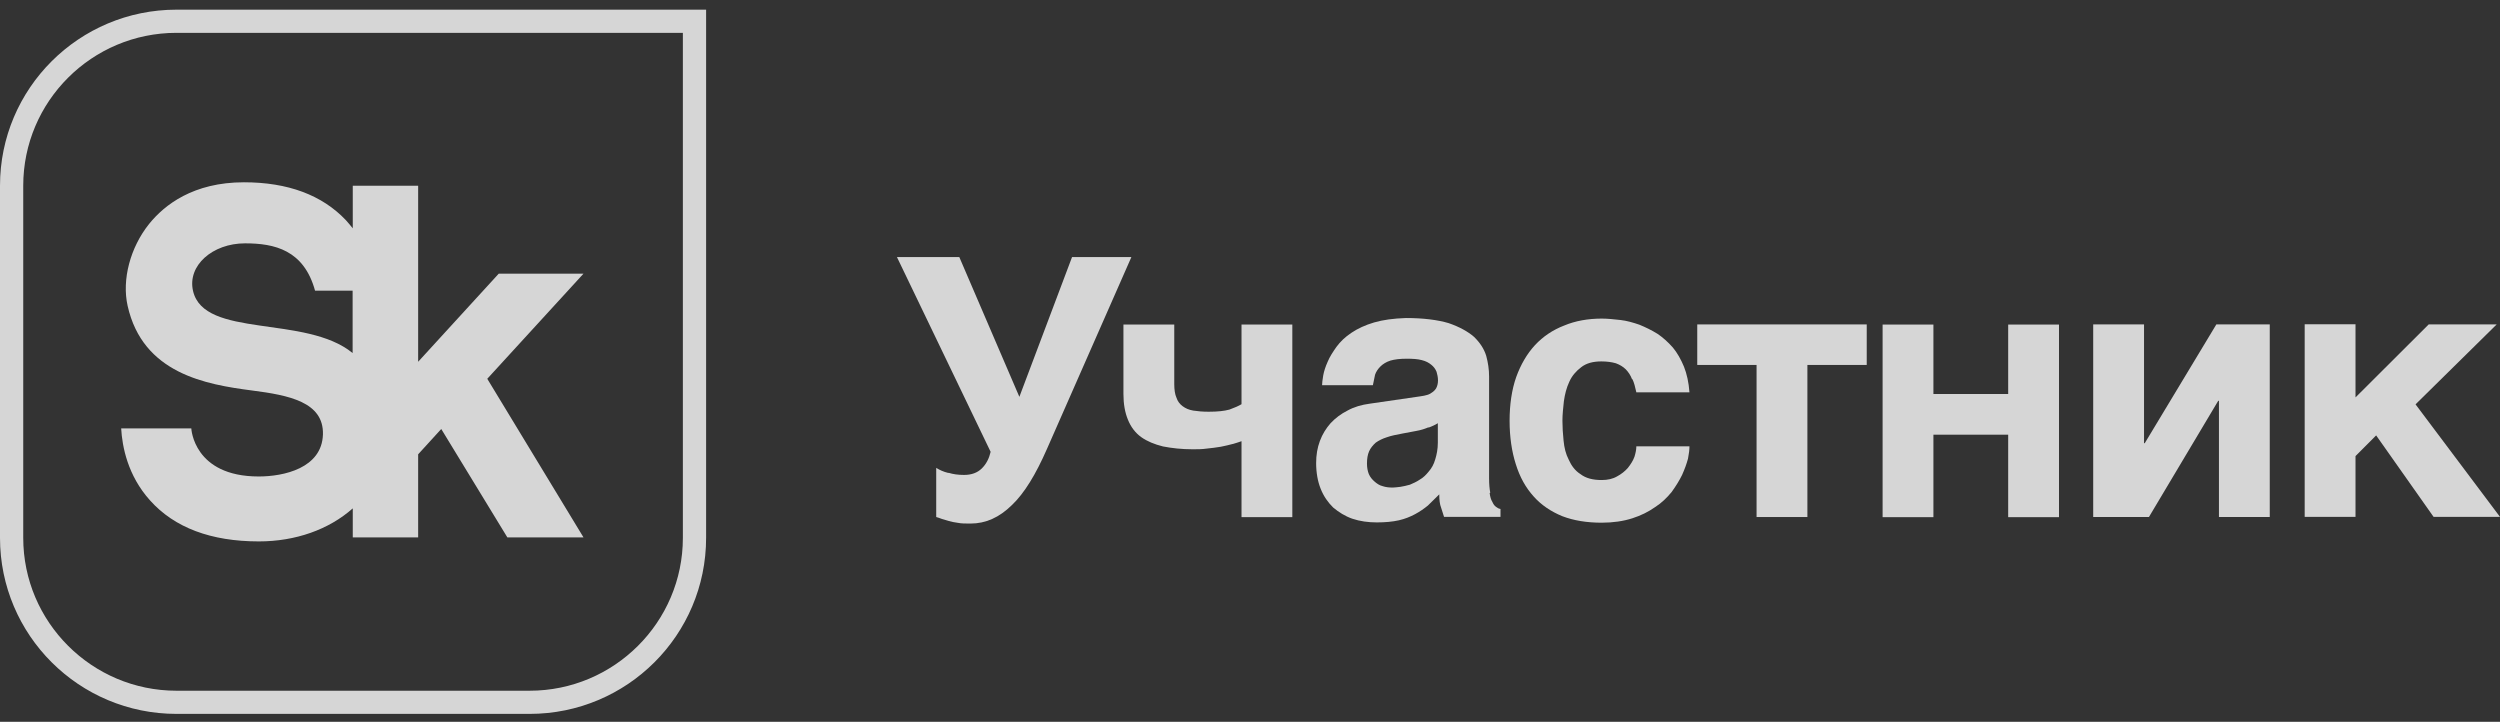
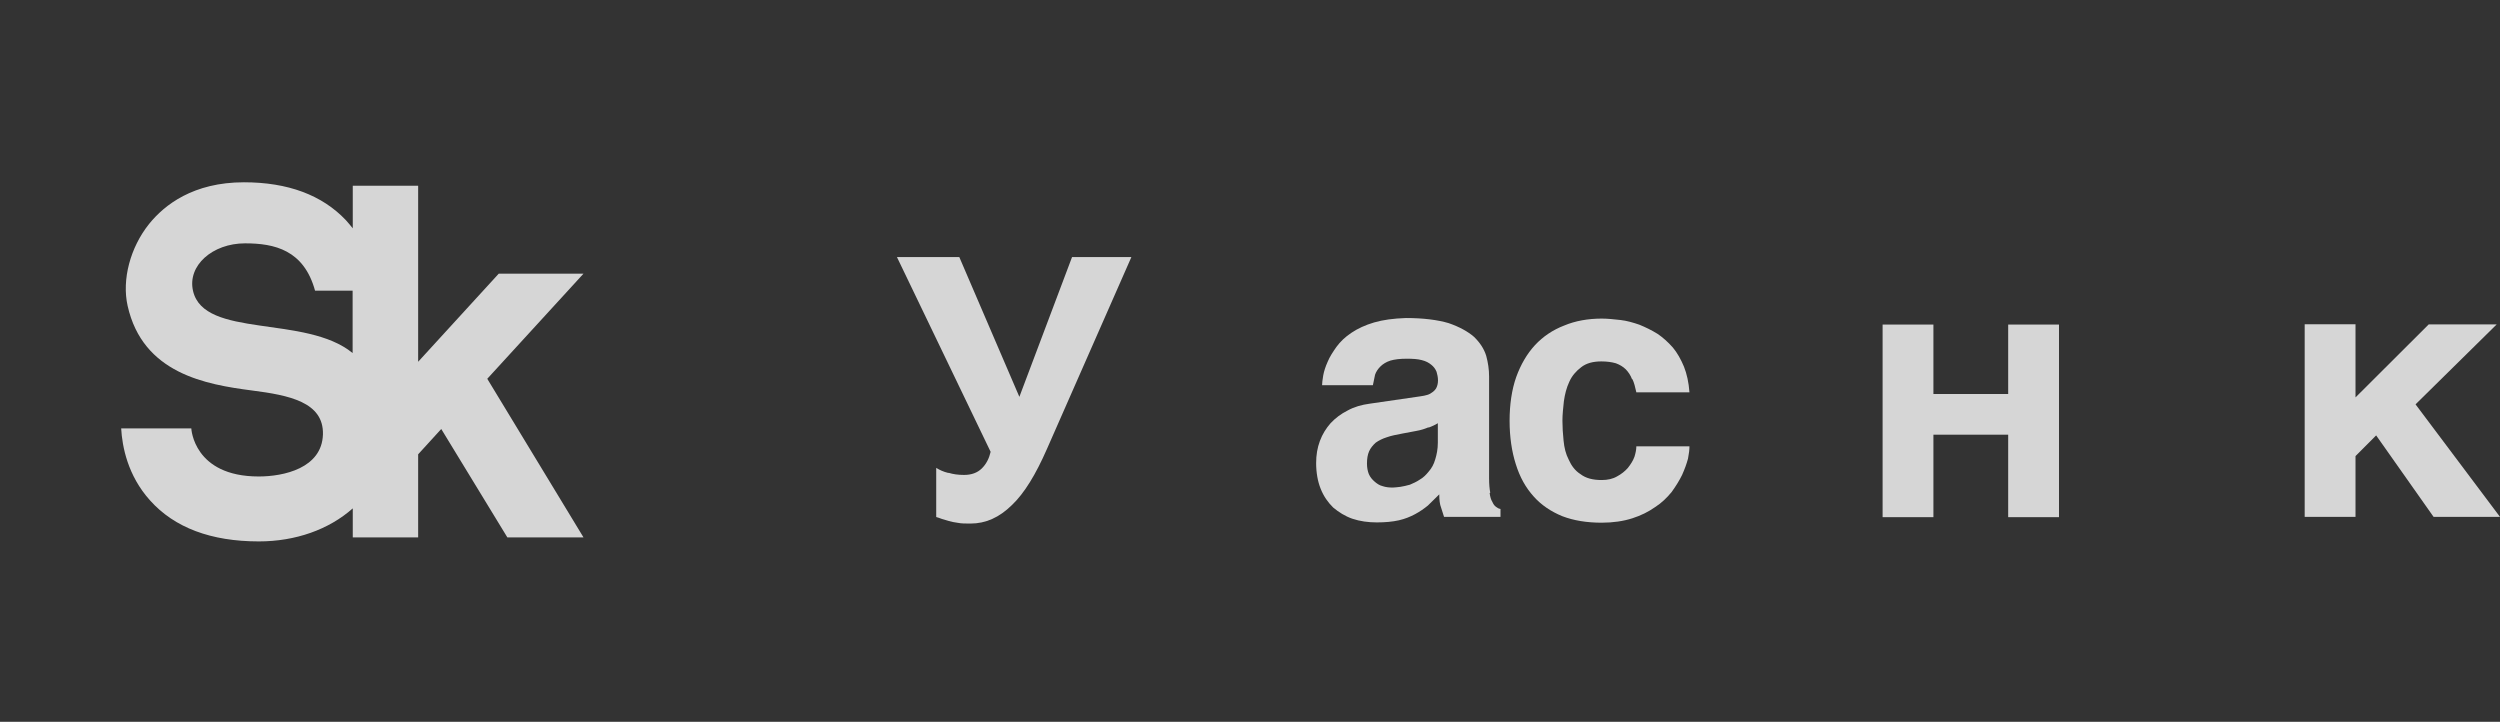
<svg xmlns="http://www.w3.org/2000/svg" width="142" height="41" viewBox="0 0 142 41" fill="none">
  <rect x="0" y="0" width="142" height="41" fill="#333333" stroke="none" />
-   <path d="M38.787 1.865V30.549C38.787 35.341 34.878 39.233 30.08 39.233H10.027C5.221 39.233 1.32 35.333 1.32 30.549V10.549C1.32 5.756 5.221 1.865 10.027 1.865H38.787ZM40.107 0.549H10.027C4.488 0.549 0 5.025 0 10.549V30.549C0 36.072 4.488 40.549 10.027 40.549H30.08C35.619 40.549 40.107 36.072 40.107 30.549V0.549Z" fill="white" fill-opacity="0.8" />
  <path d="M33.143 15.544H28.329L23.751 20.549V10.549H20.037V12.969C19.915 12.815 19.785 12.661 19.646 12.506C18.294 11.077 16.348 10.354 13.855 10.354C10.98 10.354 9.343 11.637 8.471 12.717C7.396 14.058 6.915 15.886 7.249 17.372C8.113 21.223 11.697 21.84 14.327 22.181C16.404 22.45 18.392 22.831 18.343 24.675C18.286 26.592 16.119 27.064 14.694 27.064C10.988 27.064 10.866 24.334 10.866 24.334H6.883C6.94 25.358 7.249 27.007 8.52 28.42C9.905 29.972 11.99 30.752 14.702 30.752C16.787 30.752 18.685 30.077 20.037 28.875V30.524H23.751V25.805L25.063 24.367L28.818 30.524H33.143L27.677 21.515L33.143 15.544ZM20.029 20.053C17.366 17.868 11.582 19.241 10.963 16.519C10.638 15.09 12.063 13.822 13.92 13.822C15.59 13.822 17.26 14.196 17.895 16.511H20.029V20.053Z" fill="white" fill-opacity="0.8" />
  <path d="M53.882 26.856C54.136 26.936 54.423 26.976 54.759 26.976C55.177 26.976 55.514 26.856 55.768 26.606C56.022 26.357 56.186 26.026 56.268 25.664L50.947 14.603H54.489L57.9 22.541L60.892 14.603H64.262L59.466 25.503C58.834 26.944 58.187 28.015 57.473 28.691C56.76 29.392 55.989 29.738 55.128 29.738C54.833 29.738 54.603 29.738 54.415 29.698C54.202 29.673 54.038 29.633 53.89 29.593L53.488 29.472C53.382 29.432 53.275 29.392 53.177 29.367V26.574C53.365 26.695 53.595 26.799 53.865 26.864L53.882 26.856Z" fill="white" fill-opacity="0.8" />
-   <path d="M70.035 25.213C69.821 25.278 69.592 25.318 69.346 25.374C69.092 25.415 68.821 25.455 68.55 25.479C68.28 25.519 68.009 25.519 67.755 25.519C67.108 25.519 66.558 25.455 66.058 25.358C65.574 25.238 65.156 25.068 64.82 24.827C64.484 24.585 64.23 24.247 64.066 23.837C63.901 23.442 63.811 22.951 63.811 22.38V18.435H66.698V21.824C66.698 22.13 66.739 22.404 66.82 22.581C66.886 22.79 67.009 22.951 67.173 23.072C67.337 23.193 67.526 23.281 67.78 23.322C68.034 23.362 68.321 23.386 68.657 23.386C69.157 23.386 69.534 23.346 69.83 23.265C70.125 23.16 70.354 23.056 70.518 22.959V18.435H73.404V29.375H70.518V25.06C70.395 25.101 70.223 25.165 70.018 25.221L70.035 25.213Z" fill="white" fill-opacity="0.8" />
  <path d="M84.613 28.007C84.638 28.216 84.695 28.401 84.761 28.498C84.826 28.643 84.883 28.723 84.974 28.788C85.056 28.852 85.121 28.892 85.228 28.909V29.359H82.022L81.858 28.844C81.776 28.635 81.751 28.393 81.751 28.079L81.104 28.715C80.874 28.901 80.644 29.061 80.374 29.206C80.103 29.351 79.808 29.472 79.456 29.553C79.103 29.633 78.677 29.673 78.201 29.673C77.725 29.673 77.242 29.609 76.815 29.464C76.397 29.319 76.045 29.094 75.725 28.828C75.43 28.538 75.184 28.192 75.012 27.757C74.848 27.347 74.757 26.856 74.757 26.3C74.757 25.849 74.823 25.439 74.971 25.044C75.118 24.65 75.323 24.328 75.577 24.038C75.848 23.748 76.168 23.507 76.537 23.321C76.914 23.112 77.332 22.991 77.816 22.927L80.644 22.516C80.751 22.492 80.858 22.492 80.981 22.452C81.104 22.428 81.21 22.387 81.317 22.307C81.423 22.243 81.505 22.162 81.571 22.058C81.637 21.937 81.678 21.792 81.678 21.607C81.678 21.422 81.637 21.261 81.596 21.116C81.53 20.954 81.432 20.826 81.3 20.721C81.153 20.6 80.989 20.512 80.759 20.455C80.53 20.391 80.234 20.375 79.898 20.375C79.497 20.375 79.21 20.415 78.98 20.48C78.726 20.56 78.537 20.689 78.414 20.81C78.267 20.954 78.16 21.116 78.103 21.285L77.98 21.88H75.094C75.094 21.76 75.118 21.574 75.159 21.325C75.2 21.099 75.282 20.834 75.413 20.544C75.52 20.278 75.709 19.988 75.913 19.699C76.127 19.409 76.397 19.143 76.774 18.894C77.111 18.668 77.553 18.459 78.053 18.314C78.554 18.169 79.144 18.088 79.857 18.064C80.841 18.064 81.661 18.169 82.284 18.354C82.891 18.564 83.375 18.829 83.727 19.135C84.064 19.465 84.293 19.811 84.416 20.206C84.523 20.6 84.58 20.987 84.58 21.381V27.178C84.58 27.508 84.605 27.773 84.646 27.983L84.613 28.007ZM81.136 24.271C80.948 24.352 80.718 24.432 80.423 24.481L79.652 24.626C79.316 24.69 79.021 24.746 78.775 24.835C78.521 24.915 78.316 25.02 78.144 25.141C77.98 25.286 77.849 25.447 77.766 25.632C77.684 25.817 77.644 26.043 77.644 26.332C77.644 26.558 77.684 26.767 77.75 26.928C77.832 27.113 77.939 27.234 78.086 27.363C78.209 27.468 78.357 27.572 78.529 27.612C78.718 27.677 78.906 27.693 79.119 27.693C79.226 27.693 79.374 27.669 79.538 27.653C79.702 27.628 79.874 27.588 80.079 27.532C80.267 27.451 80.456 27.371 80.644 27.242C80.833 27.137 80.997 26.976 81.145 26.791C81.309 26.606 81.44 26.381 81.522 26.091C81.604 25.825 81.669 25.511 81.669 25.149V24.038C81.505 24.143 81.317 24.223 81.145 24.288L81.136 24.271Z" fill="white" fill-opacity="0.8" />
  <path d="M92.698 21.534C92.615 21.309 92.484 21.124 92.345 20.979C92.181 20.818 91.992 20.713 91.779 20.633C91.55 20.568 91.279 20.528 90.959 20.528C90.475 20.528 90.098 20.633 89.811 20.858C89.516 21.083 89.287 21.349 89.139 21.679C88.975 22.025 88.885 22.395 88.828 22.79C88.787 23.184 88.746 23.547 88.746 23.901C88.746 24.255 88.77 24.642 88.811 25.028C88.852 25.439 88.934 25.785 89.106 26.115C89.254 26.445 89.459 26.735 89.779 26.936C90.074 27.162 90.467 27.266 90.976 27.266C91.312 27.266 91.607 27.202 91.853 27.057C92.083 26.936 92.296 26.767 92.46 26.582C92.624 26.372 92.755 26.171 92.837 25.946C92.903 25.736 92.944 25.535 92.944 25.35H95.961C95.961 25.535 95.936 25.761 95.879 26.05C95.797 26.356 95.69 26.646 95.543 26.976C95.395 27.282 95.19 27.612 94.952 27.942C94.682 28.273 94.387 28.562 94.009 28.804C93.632 29.07 93.214 29.279 92.714 29.44C92.214 29.601 91.623 29.689 90.976 29.689C90.139 29.689 89.385 29.569 88.737 29.319C88.09 29.053 87.54 28.683 87.106 28.192C86.663 27.701 86.327 27.105 86.097 26.364C85.868 25.648 85.745 24.819 85.745 23.901C85.745 22.983 85.868 22.13 86.122 21.413C86.376 20.713 86.728 20.101 87.188 19.602C87.647 19.111 88.196 18.741 88.844 18.491C89.475 18.225 90.205 18.096 90.984 18.096C91.32 18.096 91.673 18.137 92.05 18.177C92.402 18.217 92.763 18.322 93.116 18.443C93.468 18.588 93.804 18.749 94.141 18.958C94.452 19.167 94.747 19.433 95.018 19.739C95.272 20.045 95.477 20.415 95.649 20.826C95.813 21.236 95.92 21.727 95.961 22.283H92.944C92.878 21.993 92.82 21.727 92.714 21.526L92.698 21.534Z" fill="white" fill-opacity="0.8" />
-   <path d="M106.03 18.427V20.729H102.66V29.367H99.773V20.729H96.404V18.427H106.038H106.03Z" fill="white" fill-opacity="0.8" />
  <path d="M114.065 22.38V18.435H116.951V29.375H114.065V24.69H109.818V29.375H106.932V18.435H109.818V22.38H114.065Z" fill="white" fill-opacity="0.8" />
-   <path d="M121.822 25.173L125.888 18.427H128.922V29.367H126.036V22.766H125.995L122.059 29.367H118.894V18.427H121.781V25.173H121.822Z" fill="white" fill-opacity="0.8" />
  <path d="M137.958 18.427H141.811L137.203 22.967L142 29.359H138.228L134.965 24.73L133.793 25.906V29.359H130.906V18.419H133.793V22.573L137.958 18.419V18.427Z" fill="white" fill-opacity="0.8" />
</svg>